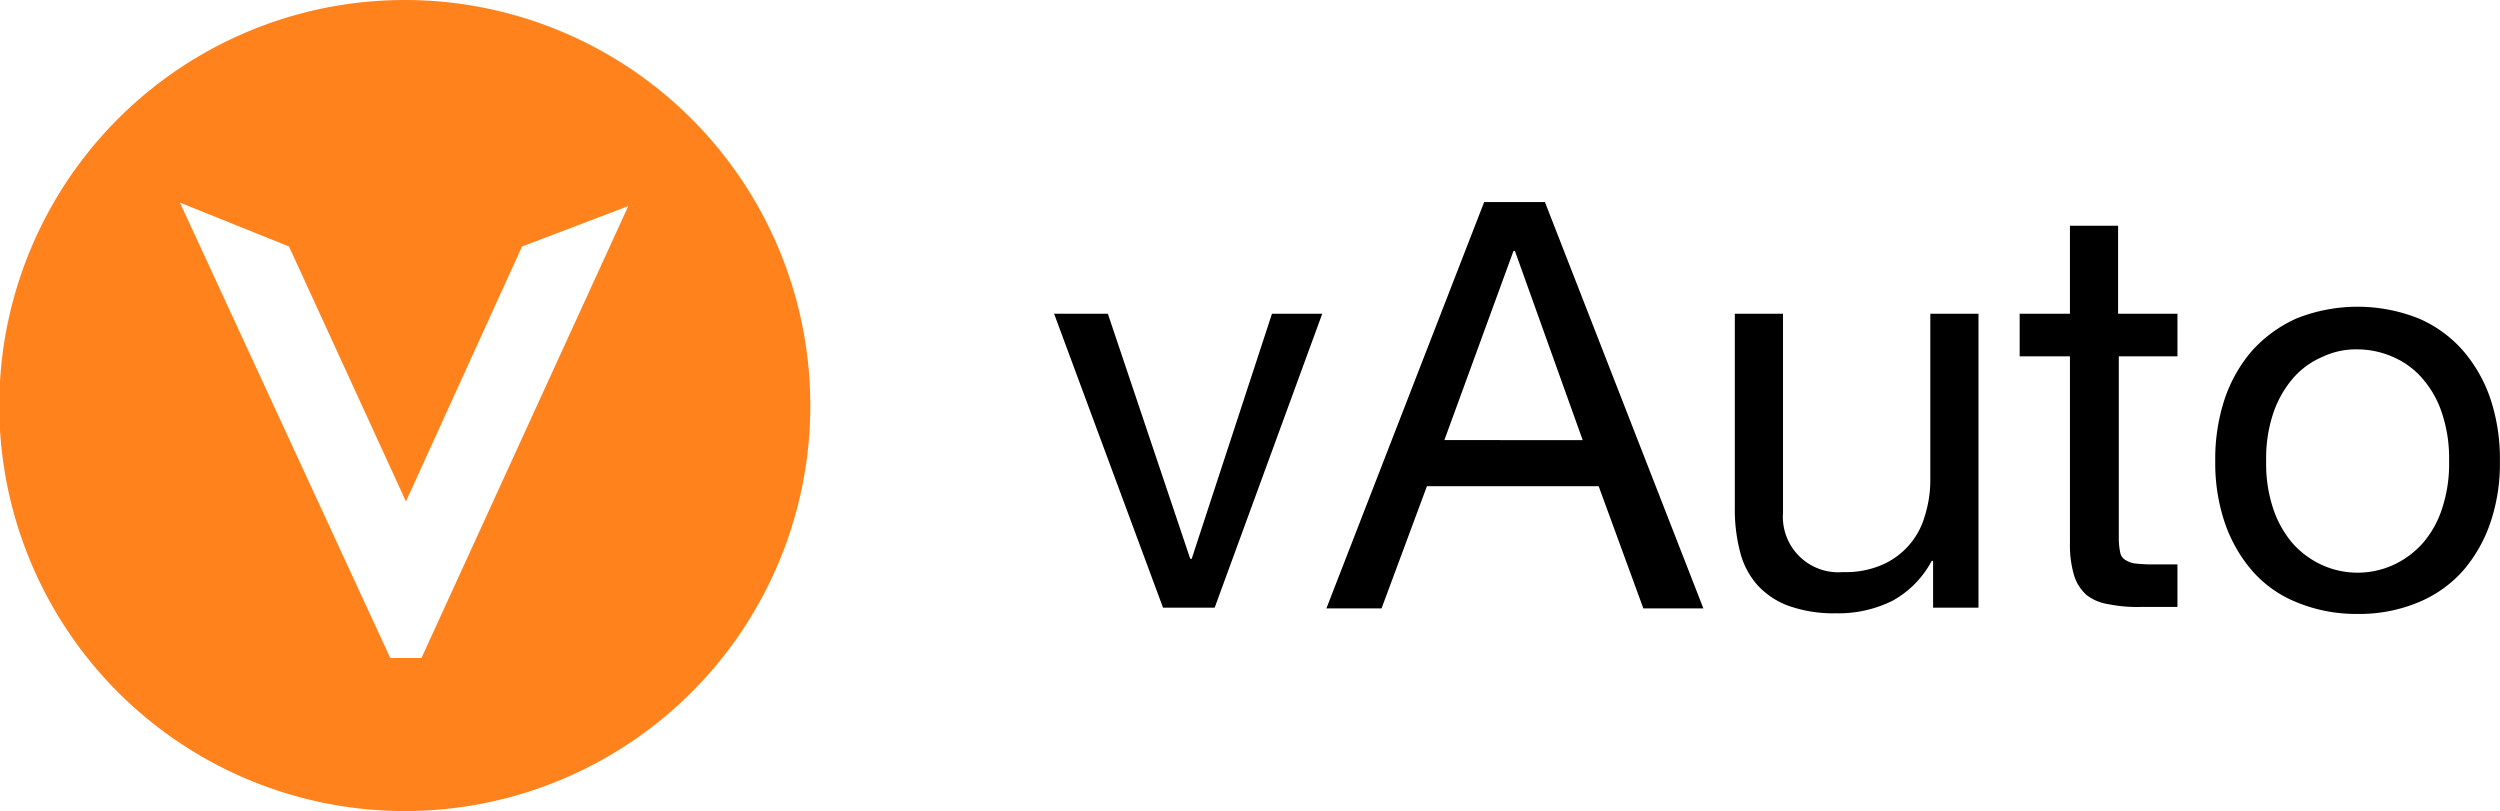
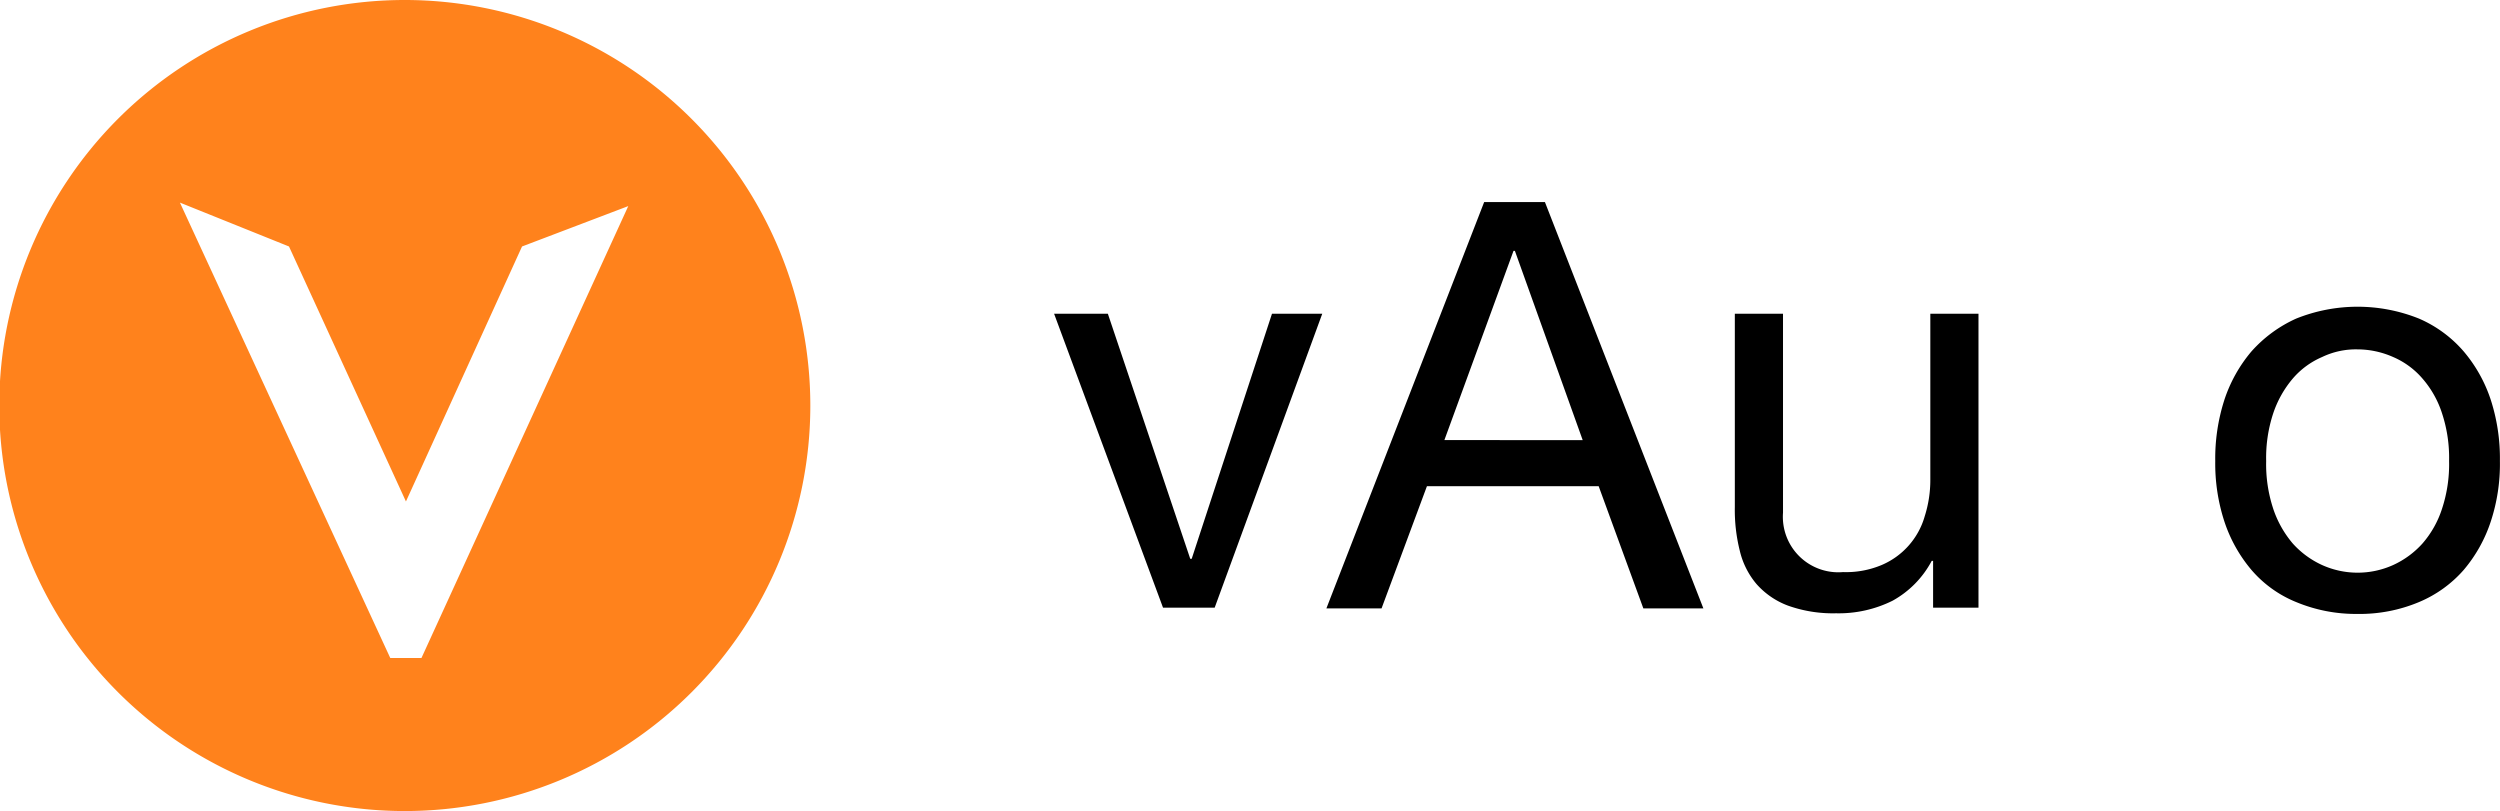
<svg xmlns="http://www.w3.org/2000/svg" width="138.956" height="45.08" viewBox="0 0 138.956 45.08">
  <defs>
    <clipPath id="clip-path">
      <rect id="Rectangle_274" data-name="Rectangle 274" width="138.956" height="45.08" fill="none" />
    </clipPath>
  </defs>
  <g id="vAuto" transform="translate(0 0)">
    <path id="Path_488" data-name="Path 488" d="M57.705,31.709,51.651,15.373h2.988l4.579,13.62H59.3l4.462-13.62h2.794L60.577,31.709Z" transform="translate(6.938 2.065)" />
    <path id="Path_489" data-name="Path 489" d="M77.139,9.9l8.808,22.586H82.61l-2.483-6.791H70.581l-2.522,6.791H64.993L73.763,9.9Zm2.1,13.233L75.471,12.615h-.078L71.551,23.131Z" transform="translate(8.731 1.33)" />
    <g id="Group_67" data-name="Group 67" transform="translate(0 0)">
      <g id="Group_66" data-name="Group 66" clip-path="url(#clip-path)">
        <path id="Path_490" data-name="Path 490" d="M96.027,31.71v-2.6H95.95a5.438,5.438,0,0,1-2.173,2.212,6.715,6.715,0,0,1-3.143.7,7.427,7.427,0,0,1-2.678-.428,4.379,4.379,0,0,1-1.746-1.2,4.437,4.437,0,0,1-.931-1.863,9.32,9.32,0,0,1-.272-2.406V15.373h2.678V26.432a3.082,3.082,0,0,0,3.337,3.3,5.1,5.1,0,0,0,2.134-.388,4.192,4.192,0,0,0,2.406-2.716,6.636,6.636,0,0,0,.311-2.018V15.373H98.55V31.71Z" transform="translate(11.419 2.066)" />
-         <path id="Path_491" data-name="Path 491" d="M107.734,15.951v2.367h-3.26V28.447a4.019,4.019,0,0,0,.078.776.6.6,0,0,0,.31.427,1.3,1.3,0,0,0,.622.194,7.844,7.844,0,0,0,1.008.039h1.242v2.367h-2.057a8.015,8.015,0,0,1-1.785-.155,2.624,2.624,0,0,1-1.2-.5,2.407,2.407,0,0,1-.7-1.087,5.955,5.955,0,0,1-.233-1.824V18.318H98.964V15.951h2.794V11.062h2.677v4.889Z" transform="translate(13.294 1.486)" />
        <path id="Path_492" data-name="Path 492" d="M109.047,20.23a8.076,8.076,0,0,1,1.513-2.716,7.378,7.378,0,0,1,2.484-1.824,9.162,9.162,0,0,1,6.83,0,6.883,6.883,0,0,1,2.483,1.824,8.037,8.037,0,0,1,1.513,2.716,10.609,10.609,0,0,1,.5,3.377,10.206,10.206,0,0,1-.5,3.337,8.037,8.037,0,0,1-1.513,2.716,6.776,6.776,0,0,1-2.483,1.785,8.514,8.514,0,0,1-3.415.66,8.644,8.644,0,0,1-3.414-.66,6.475,6.475,0,0,1-2.484-1.785,8.076,8.076,0,0,1-1.513-2.716,10.368,10.368,0,0,1-.5-3.337,10.609,10.609,0,0,1,.5-3.377m2.717,6.015a5.839,5.839,0,0,0,1.087,1.94,4.939,4.939,0,0,0,1.63,1.2,4.8,4.8,0,0,0,3.958,0,4.962,4.962,0,0,0,1.63-1.2,5.513,5.513,0,0,0,1.087-1.94,7.883,7.883,0,0,0,.388-2.638,7.89,7.89,0,0,0-.388-2.64,5.523,5.523,0,0,0-1.087-1.94,4.476,4.476,0,0,0-1.63-1.2,4.907,4.907,0,0,0-1.979-.427,4.34,4.34,0,0,0-1.978.427,4.457,4.457,0,0,0-1.63,1.2,5.851,5.851,0,0,0-1.087,1.94,7.89,7.89,0,0,0-.388,2.64,7.883,7.883,0,0,0,.388,2.638" transform="translate(14.581 2.019)" />
        <path id="Path_493" data-name="Path 493" d="M22.52,0A22.54,22.54,0,1,0,45.04,22.56,22.549,22.549,0,0,0,22.52,0m.905,36.575H21.693L10,11.261,16.063,13.7l6.5,14.173L29.016,13.7l5.905-2.245Z" transform="translate(0 0)" fill="#ff821c" />
      </g>
    </g>
  </g>
</svg>